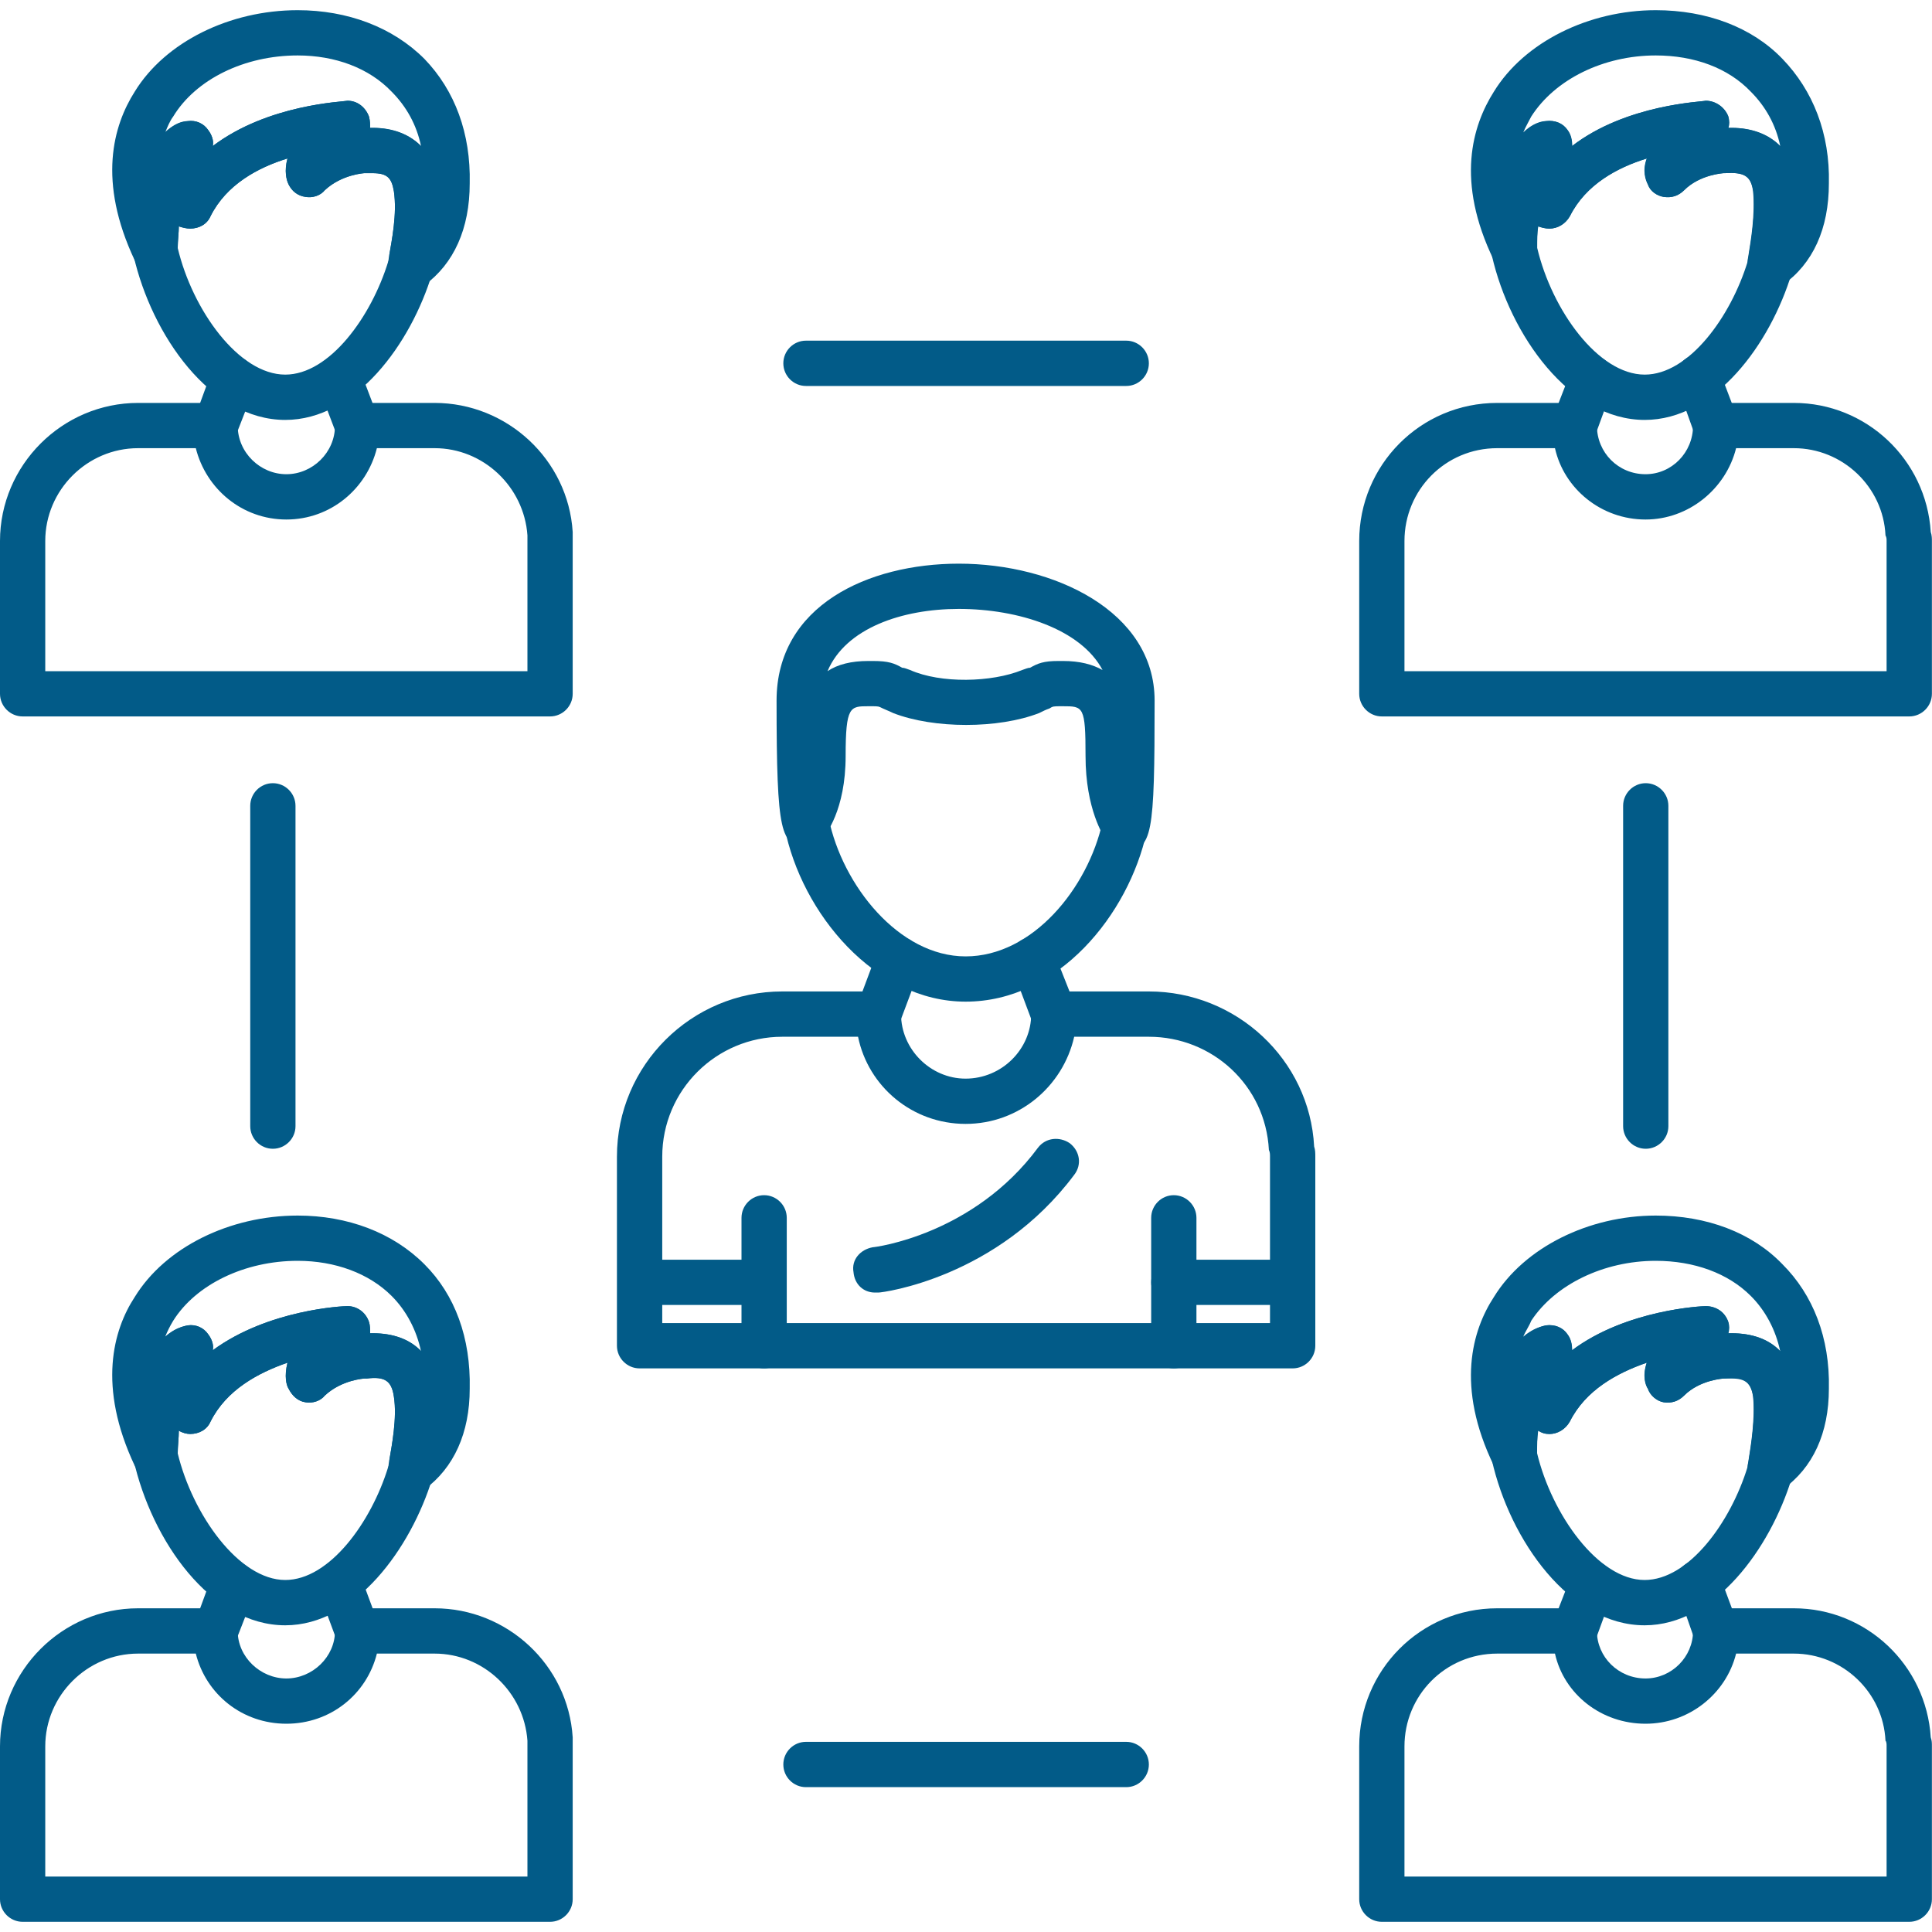
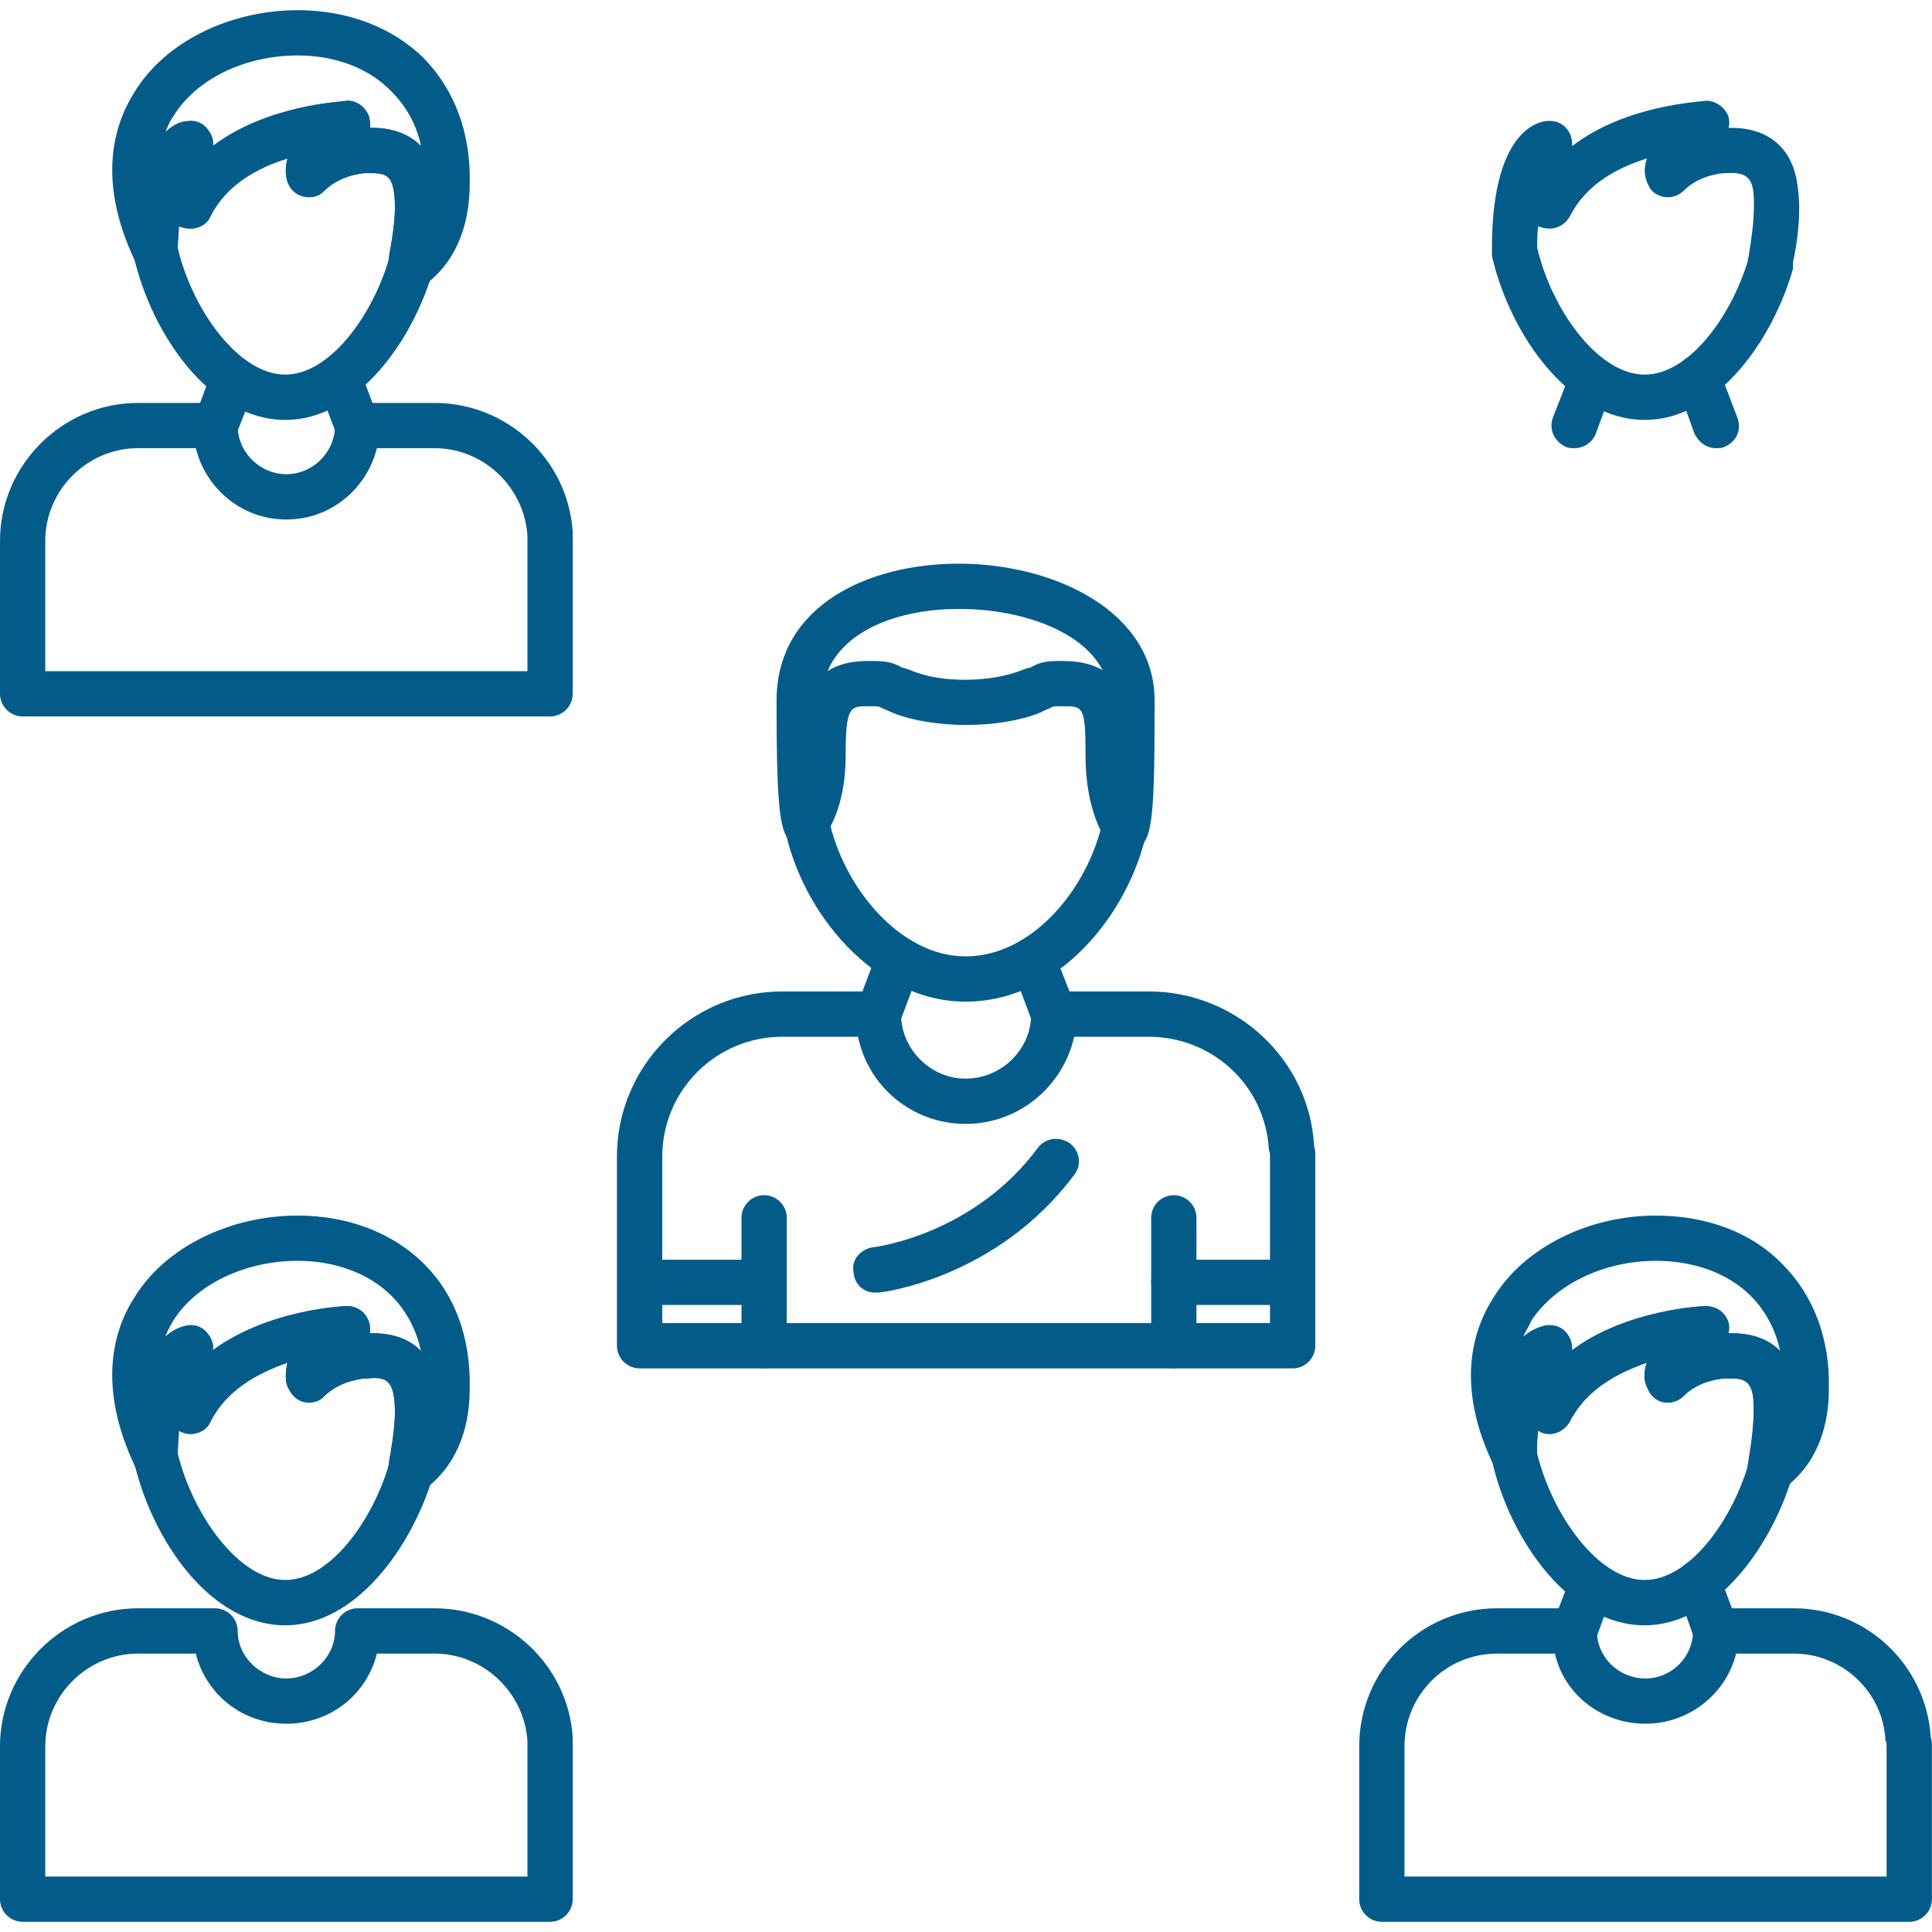
<svg xmlns="http://www.w3.org/2000/svg" width="40" height="40" viewBox="0 0 40 40" fill="none">
  <g clip-path="url(#clip0_93_1401)">
    <path fill-rule="evenodd" clip-rule="evenodd" d="M26.763 28.331H13.242C12.984 28.331 12.773 28.12 12.773 27.862V23.949C12.773 22.05 14.32 20.527 16.195 20.527H18.186C18.444 20.527 18.655 20.738 18.655 20.996C18.655 21.722 19.264 22.332 19.991 22.332C20.741 22.332 21.35 21.722 21.35 20.996C21.35 20.738 21.561 20.527 21.819 20.527H23.787C25.591 20.527 27.114 21.933 27.208 23.738C27.232 23.808 27.232 23.878 27.232 23.949V27.862C27.232 28.12 27.021 28.331 26.763 28.331ZM13.711 27.393H26.294V23.949C26.294 23.902 26.294 23.855 26.271 23.808C26.201 22.472 25.099 21.465 23.787 21.465H22.24C22.006 22.496 21.092 23.269 19.991 23.269C18.889 23.269 17.976 22.496 17.765 21.465H16.195C14.835 21.465 13.711 22.566 13.711 23.949V27.393Z" fill="#025B88" />
    <path fill-rule="evenodd" clip-rule="evenodd" d="M18.187 21.465C18.14 21.465 18.07 21.441 18.023 21.441C17.789 21.348 17.648 21.066 17.742 20.832L18.163 19.707C18.257 19.45 18.538 19.332 18.773 19.426C19.007 19.52 19.148 19.778 19.054 20.035L18.632 21.16C18.562 21.348 18.374 21.465 18.187 21.465ZM15.82 28.331C15.562 28.331 15.352 28.12 15.352 27.862V25.214C15.352 24.956 15.562 24.745 15.82 24.745C16.078 24.745 16.289 24.956 16.289 25.214V27.862C16.289 28.12 16.078 28.331 15.82 28.331Z" fill="#025B88" />
    <path fill-rule="evenodd" clip-rule="evenodd" d="M15.82 27.018H13.359C13.101 27.018 12.891 26.808 12.891 26.55C12.891 26.292 13.101 26.081 13.359 26.081H15.82C16.078 26.081 16.288 26.292 16.288 26.55C16.288 26.808 16.078 27.018 15.82 27.018ZM18.116 26.761C17.882 26.761 17.694 26.597 17.671 26.339C17.624 26.081 17.811 25.87 18.069 25.823C18.116 25.823 20.155 25.566 21.491 23.761C21.654 23.55 21.936 23.527 22.147 23.668C22.358 23.831 22.404 24.113 22.24 24.324C20.647 26.456 18.28 26.761 18.186 26.761H18.116ZM21.819 21.465C21.631 21.465 21.444 21.348 21.373 21.16L20.952 20.035C20.858 19.778 20.975 19.52 21.233 19.426C21.467 19.332 21.748 19.45 21.819 19.707L22.264 20.832C22.334 21.066 22.217 21.348 21.983 21.441C21.912 21.441 21.865 21.465 21.819 21.465ZM24.302 28.331C24.045 28.331 23.834 28.12 23.834 27.862V25.214C23.834 24.956 24.045 24.745 24.302 24.745C24.56 24.745 24.771 24.956 24.771 25.214V27.862C24.771 28.12 24.56 28.331 24.302 28.331Z" fill="#025B88" />
    <path fill-rule="evenodd" clip-rule="evenodd" d="M26.764 27.018H24.303C24.045 27.018 23.834 26.807 23.834 26.55C23.834 26.292 24.045 26.081 24.303 26.081H26.764C27.021 26.081 27.232 26.292 27.232 26.55C27.232 26.807 27.021 27.018 26.764 27.018ZM23.296 17.598C23.155 17.598 22.991 17.528 22.897 17.387C22.85 17.317 22.475 16.755 22.475 15.653C22.475 14.622 22.428 14.622 22.007 14.622H21.96C21.819 14.622 21.796 14.622 21.726 14.669C21.655 14.693 21.608 14.716 21.515 14.763C20.671 15.091 19.335 15.091 18.492 14.763C18.398 14.716 18.328 14.693 18.281 14.669C18.187 14.622 18.187 14.622 18.047 14.622H17.976C17.601 14.622 17.508 14.622 17.508 15.653C17.508 16.778 17.086 17.294 17.039 17.34C17.015 17.387 16.969 17.411 16.945 17.434C16.875 17.481 16.781 17.505 16.687 17.505C16.172 17.505 16.078 17.294 16.078 14.505C16.078 12.537 17.976 11.67 19.851 11.67C21.819 11.67 23.905 12.654 23.905 14.505C23.905 17.294 23.858 17.598 23.296 17.598ZM17.976 13.685H18.07C18.398 13.685 18.515 13.732 18.679 13.825C18.726 13.825 18.773 13.849 18.843 13.872C19.476 14.154 20.53 14.13 21.163 13.872C21.233 13.849 21.28 13.825 21.327 13.825C21.491 13.732 21.608 13.685 21.913 13.685H22.007C22.358 13.685 22.616 13.755 22.827 13.872C22.382 13.029 21.093 12.607 19.851 12.607C18.679 12.607 17.508 13.005 17.133 13.896C17.343 13.755 17.625 13.685 17.976 13.685Z" fill="#025B88" />
    <path fill-rule="evenodd" clip-rule="evenodd" d="M19.992 20.738C18.117 20.738 16.594 18.91 16.243 17.129C16.173 16.872 16.337 16.637 16.594 16.59C16.852 16.52 17.087 16.684 17.157 16.942C17.438 18.325 18.61 19.801 19.992 19.801C21.375 19.801 22.523 18.395 22.828 17.012C22.898 16.778 23.132 16.614 23.39 16.661C23.648 16.731 23.812 16.965 23.741 17.223C23.366 18.934 21.914 20.738 19.992 20.738ZM34.052 8.694C32.505 8.694 31.263 6.936 30.889 5.296V5.132C30.889 2.835 31.756 2.531 32.013 2.507C32.201 2.484 32.365 2.554 32.459 2.695C32.529 2.788 32.552 2.906 32.552 3.023C33.677 2.156 35.247 2.109 35.317 2.085C35.528 2.085 35.716 2.226 35.786 2.414C35.809 2.507 35.809 2.578 35.786 2.648C36.606 2.624 37.122 3.07 37.215 3.843C37.309 4.429 37.192 5.108 37.122 5.436V5.554C37.122 5.6 37.098 5.6 37.098 5.647C36.653 7.124 35.505 8.694 34.052 8.694ZM31.826 5.132C32.13 6.421 33.091 7.756 34.052 7.756C34.966 7.756 35.833 6.561 36.184 5.413C36.184 5.366 36.208 5.319 36.208 5.272C36.255 4.991 36.348 4.429 36.301 3.96C36.255 3.632 36.091 3.562 35.716 3.585H35.692C35.692 3.585 35.2 3.609 34.872 3.937C34.755 4.054 34.614 4.101 34.45 4.077C34.31 4.054 34.169 3.96 34.122 3.819C34.075 3.726 34.005 3.538 34.099 3.281C33.489 3.468 32.833 3.819 32.505 4.476C32.412 4.64 32.248 4.733 32.084 4.733C31.99 4.733 31.919 4.71 31.849 4.686C31.826 4.804 31.826 4.968 31.826 5.132Z" fill="#025B88" />
-     <path fill-rule="evenodd" clip-rule="evenodd" d="M36.647 5.975C36.577 5.975 36.483 5.975 36.436 5.929C36.272 5.858 36.178 5.694 36.178 5.507C36.178 5.483 36.178 5.39 36.202 5.272C36.248 4.991 36.342 4.429 36.295 3.96C36.248 3.632 36.108 3.562 35.709 3.585H35.686C35.686 3.585 35.194 3.609 34.866 3.937C34.749 4.054 34.608 4.101 34.444 4.077C34.303 4.054 34.163 3.96 34.116 3.82C34.069 3.726 33.999 3.538 34.093 3.281C33.483 3.468 32.827 3.82 32.499 4.476C32.405 4.64 32.241 4.733 32.077 4.733C31.984 4.733 31.913 4.71 31.843 4.687C31.82 4.827 31.82 4.991 31.82 5.179C31.82 5.413 31.679 5.601 31.445 5.647C31.234 5.694 31.023 5.577 30.929 5.39C30.132 3.749 30.484 2.601 30.929 1.898C31.562 0.867 32.898 0.211 34.28 0.211C35.334 0.211 36.272 0.562 36.904 1.219C37.537 1.875 37.889 2.765 37.865 3.796C37.865 4.733 37.537 5.46 36.904 5.905C36.834 5.952 36.74 5.975 36.647 5.975ZM35.85 2.648C36.272 2.648 36.623 2.789 36.858 3.023C36.764 2.578 36.553 2.203 36.248 1.898C35.78 1.406 35.077 1.148 34.28 1.148C33.202 1.148 32.194 1.64 31.702 2.414C31.656 2.507 31.585 2.625 31.538 2.742C31.726 2.554 31.913 2.507 32.007 2.507C32.194 2.484 32.359 2.554 32.452 2.695C32.523 2.789 32.546 2.906 32.546 3.023C33.671 2.156 35.241 2.109 35.311 2.086C35.522 2.086 35.709 2.226 35.78 2.414C35.803 2.507 35.803 2.578 35.78 2.648H35.85ZM39.529 14.833H28.609C28.352 14.833 28.141 14.622 28.141 14.364V11.201C28.141 9.631 29.406 8.342 30.999 8.342H32.593C32.851 8.342 33.062 8.553 33.062 8.811C33.062 9.373 33.507 9.818 34.069 9.818C34.608 9.818 35.053 9.373 35.053 8.811C35.053 8.553 35.264 8.342 35.522 8.342H37.139C38.639 8.342 39.88 9.514 39.974 11.014C39.998 11.084 39.998 11.154 39.998 11.201V14.364C39.998 14.622 39.787 14.833 39.529 14.833ZM34.069 13.896H39.06V11.201C39.06 11.154 39.06 11.131 39.037 11.084C38.99 10.076 38.147 9.279 37.139 9.279H35.944C35.733 10.123 34.96 10.756 34.069 10.756C33.155 10.756 32.382 10.123 32.194 9.279H30.999C29.922 9.279 29.078 10.146 29.078 11.201V13.896H34.069Z" fill="#025B88" />
    <path fill-rule="evenodd" clip-rule="evenodd" d="M32.596 9.279C32.549 9.279 32.479 9.279 32.432 9.256C32.197 9.162 32.057 8.904 32.151 8.647L32.525 7.686C32.619 7.452 32.877 7.311 33.135 7.405C33.369 7.498 33.486 7.78 33.392 8.014L33.041 8.975C32.971 9.162 32.783 9.279 32.596 9.279ZM35.525 9.279C35.337 9.279 35.173 9.162 35.08 8.975L34.728 7.991C34.634 7.756 34.752 7.475 34.986 7.381C35.244 7.288 35.501 7.405 35.595 7.662L35.97 8.647C36.064 8.904 35.947 9.162 35.689 9.256C35.642 9.279 35.595 9.279 35.525 9.279ZM5.906 8.694C4.359 8.694 3.141 6.936 2.766 5.296C2.742 5.249 2.742 5.202 2.742 5.155C2.766 2.835 3.609 2.531 3.89 2.507C4.054 2.484 4.218 2.554 4.312 2.695C4.382 2.788 4.429 2.906 4.406 3.023C5.554 2.156 7.101 2.109 7.194 2.085C7.405 2.085 7.569 2.226 7.64 2.414C7.663 2.507 7.663 2.578 7.663 2.648C8.46 2.624 8.975 3.07 9.093 3.843C9.163 4.452 9.046 5.108 8.999 5.436C8.975 5.483 8.975 5.53 8.975 5.554C8.975 5.6 8.975 5.6 8.952 5.647C8.507 7.124 7.358 8.694 5.906 8.694ZM3.679 5.132C3.984 6.421 4.945 7.756 5.906 7.756C6.82 7.756 7.687 6.561 8.038 5.413C8.061 5.366 8.061 5.319 8.061 5.272C8.108 4.991 8.225 4.429 8.155 3.96C8.108 3.679 8.015 3.585 7.71 3.585H7.546C7.546 3.585 7.077 3.609 6.726 3.937C6.632 4.054 6.468 4.101 6.327 4.077C6.163 4.054 6.046 3.96 5.976 3.819C5.929 3.726 5.882 3.538 5.952 3.281C5.343 3.468 4.687 3.819 4.359 4.476C4.289 4.64 4.125 4.733 3.937 4.733C3.844 4.733 3.773 4.71 3.703 4.686C3.703 4.804 3.679 4.968 3.679 5.132Z" fill="#025B88" />
    <path fill-rule="evenodd" clip-rule="evenodd" d="M8.506 5.975C8.436 5.975 8.366 5.975 8.295 5.929C8.131 5.858 8.037 5.694 8.037 5.507C8.037 5.483 8.037 5.39 8.061 5.272C8.108 4.991 8.225 4.429 8.155 3.96C8.108 3.679 8.014 3.585 7.709 3.585H7.545C7.545 3.585 7.077 3.609 6.725 3.937C6.632 4.054 6.467 4.101 6.327 4.077C6.163 4.054 6.046 3.96 5.975 3.82C5.929 3.726 5.882 3.538 5.952 3.281C5.343 3.468 4.687 3.82 4.359 4.476C4.288 4.64 4.124 4.733 3.937 4.733C3.866 4.733 3.773 4.71 3.702 4.687C3.702 4.827 3.679 4.991 3.679 5.179C3.679 5.413 3.538 5.601 3.327 5.647C3.117 5.694 2.882 5.577 2.789 5.39C2.015 3.749 2.343 2.601 2.789 1.898C3.421 0.867 4.757 0.211 6.163 0.211C7.194 0.211 8.131 0.562 8.787 1.219C9.42 1.875 9.748 2.765 9.725 3.796C9.725 4.733 9.397 5.46 8.787 5.905C8.694 5.952 8.6 5.975 8.506 5.975ZM7.709 2.648C8.131 2.648 8.483 2.789 8.717 3.023C8.623 2.578 8.412 2.203 8.108 1.898C7.639 1.406 6.936 1.148 6.163 1.148C5.062 1.148 4.054 1.64 3.585 2.414C3.515 2.507 3.468 2.625 3.421 2.742C3.609 2.554 3.773 2.507 3.89 2.507C4.054 2.484 4.218 2.554 4.312 2.695C4.382 2.789 4.429 2.906 4.405 3.023C5.554 2.156 7.1 2.109 7.194 2.086C7.405 2.086 7.569 2.226 7.639 2.414C7.663 2.507 7.663 2.578 7.663 2.648H7.709ZM11.388 14.833H0.469C0.211 14.833 0 14.622 0 14.364V11.201C0 9.631 1.289 8.342 2.859 8.342H4.452C4.71 8.342 4.921 8.553 4.921 8.811C4.921 9.373 5.39 9.818 5.929 9.818C6.467 9.818 6.936 9.373 6.936 8.811C6.936 8.553 7.147 8.342 7.405 8.342H8.998C10.498 8.342 11.763 9.514 11.857 11.014V14.364C11.857 14.622 11.646 14.833 11.388 14.833ZM5.929 13.896H10.92V11.084C10.849 10.076 10.006 9.279 8.998 9.279H7.803C7.592 10.123 6.842 10.756 5.929 10.756C5.015 10.756 4.265 10.123 4.054 9.279H2.859C1.804 9.279 0.937 10.146 0.937 11.201V13.896H5.929Z" fill="#025B88" />
    <path fill-rule="evenodd" clip-rule="evenodd" d="M4.454 9.279C4.407 9.279 4.36 9.279 4.29 9.256C4.056 9.162 3.939 8.905 4.032 8.647L4.384 7.686C4.478 7.452 4.759 7.311 4.993 7.405C5.227 7.499 5.345 7.78 5.274 8.014L4.899 8.975C4.829 9.162 4.665 9.279 4.454 9.279ZM7.407 9.279C7.196 9.279 7.032 9.162 6.961 8.975L6.587 7.991C6.493 7.756 6.61 7.475 6.868 7.381C7.102 7.288 7.383 7.405 7.454 7.663L7.828 8.647C7.922 8.905 7.805 9.162 7.571 9.256C7.5 9.279 7.454 9.279 7.407 9.279ZM34.05 33.65C32.503 33.65 31.261 31.892 30.887 30.229V30.088C30.887 27.768 31.753 27.487 32.011 27.44C32.199 27.417 32.363 27.487 32.456 27.628C32.527 27.721 32.55 27.838 32.55 27.956C33.675 27.112 35.245 27.042 35.315 27.042C35.526 27.042 35.714 27.159 35.784 27.37C35.807 27.44 35.807 27.534 35.784 27.604C36.604 27.581 37.12 28.002 37.213 28.776C37.307 29.385 37.19 30.064 37.12 30.369V30.486C37.12 30.533 37.096 30.557 37.096 30.604C36.651 32.056 35.503 33.65 34.05 33.65ZM31.824 30.088C32.128 31.353 33.089 32.712 34.05 32.712C34.964 32.712 35.831 31.517 36.182 30.369C36.182 30.322 36.206 30.275 36.206 30.229C36.253 29.947 36.346 29.361 36.3 28.916C36.253 28.635 36.136 28.541 35.854 28.541H35.69C35.69 28.541 35.198 28.565 34.87 28.893C34.753 29.01 34.612 29.057 34.448 29.033C34.308 29.01 34.167 28.893 34.12 28.752C34.073 28.682 34.003 28.494 34.097 28.213C33.487 28.424 32.831 28.776 32.503 29.432C32.41 29.596 32.246 29.69 32.082 29.69C31.988 29.69 31.918 29.666 31.847 29.619C31.824 29.76 31.824 29.924 31.824 30.088Z" fill="#025B88" />
    <path fill-rule="evenodd" clip-rule="evenodd" d="M36.647 30.931C36.577 30.931 36.483 30.908 36.436 30.885C36.272 30.791 36.178 30.627 36.178 30.463C36.178 30.439 36.178 30.346 36.202 30.229C36.248 29.947 36.342 29.361 36.295 28.916C36.248 28.588 36.084 28.494 35.709 28.541H35.686C35.686 28.541 35.194 28.565 34.866 28.893C34.749 29.01 34.608 29.057 34.444 29.033C34.303 29.01 34.163 28.893 34.116 28.752C34.069 28.682 33.999 28.494 34.093 28.213C33.483 28.424 32.827 28.776 32.499 29.432C32.405 29.596 32.241 29.689 32.077 29.689C31.984 29.689 31.913 29.666 31.843 29.619C31.82 29.783 31.82 29.947 31.82 30.135C31.82 30.346 31.679 30.533 31.445 30.58C31.234 30.65 31.023 30.533 30.929 30.346C30.132 28.705 30.484 27.534 30.929 26.854C31.562 25.823 32.898 25.167 34.28 25.167C35.334 25.167 36.272 25.518 36.904 26.175C37.537 26.807 37.889 27.698 37.865 28.752C37.865 29.666 37.537 30.392 36.904 30.838C36.834 30.908 36.74 30.931 36.647 30.931ZM35.85 27.604C36.272 27.604 36.623 27.721 36.858 27.979C36.764 27.534 36.553 27.135 36.248 26.831C35.78 26.362 35.077 26.104 34.28 26.104C33.202 26.104 32.194 26.596 31.702 27.346C31.656 27.463 31.585 27.557 31.538 27.674C31.726 27.51 31.913 27.463 32.007 27.44C32.194 27.417 32.359 27.487 32.452 27.627C32.523 27.721 32.546 27.838 32.546 27.956C33.671 27.112 35.241 27.042 35.311 27.042C35.522 27.042 35.709 27.159 35.78 27.37C35.803 27.44 35.803 27.534 35.78 27.604H35.85ZM39.529 39.789H28.609C28.352 39.789 28.141 39.578 28.141 39.321V36.157C28.141 34.587 29.406 33.298 30.999 33.298H32.593C32.851 33.298 33.062 33.509 33.062 33.767C33.062 34.306 33.507 34.751 34.069 34.751C34.608 34.751 35.053 34.306 35.053 33.767C35.053 33.509 35.264 33.298 35.522 33.298H37.139C38.639 33.298 39.88 34.47 39.974 35.97C39.998 36.04 39.998 36.087 39.998 36.157V39.321C39.998 39.578 39.787 39.789 39.529 39.789ZM34.069 38.852H39.06V36.157C39.06 36.11 39.06 36.063 39.037 36.04C38.99 35.032 38.147 34.236 37.139 34.236H35.944C35.733 35.079 34.96 35.688 34.069 35.688C33.155 35.688 32.382 35.079 32.194 34.236H30.999C29.922 34.236 29.078 35.103 29.078 36.157V38.852H34.069Z" fill="#025B88" />
    <path fill-rule="evenodd" clip-rule="evenodd" d="M32.596 34.235C32.549 34.235 32.479 34.212 32.432 34.212C32.197 34.118 32.057 33.837 32.151 33.603L32.525 32.642C32.619 32.384 32.877 32.267 33.135 32.361C33.369 32.455 33.486 32.712 33.392 32.97L33.041 33.931C32.971 34.118 32.783 34.235 32.596 34.235ZM35.525 34.235C35.337 34.235 35.173 34.118 35.08 33.931L34.728 32.923C34.634 32.689 34.752 32.431 34.986 32.337C35.244 32.244 35.501 32.361 35.595 32.595L35.97 33.603C36.064 33.837 35.947 34.118 35.689 34.212C35.642 34.212 35.595 34.235 35.525 34.235ZM5.906 33.65C4.359 33.65 3.141 31.892 2.766 30.228C2.742 30.181 2.742 30.135 2.742 30.088C2.766 27.768 3.609 27.487 3.89 27.44C4.054 27.416 4.218 27.487 4.312 27.627C4.382 27.721 4.429 27.838 4.406 27.955C5.554 27.112 7.101 27.041 7.194 27.041C7.382 27.041 7.569 27.159 7.64 27.37C7.663 27.44 7.663 27.534 7.663 27.604C8.46 27.581 8.975 28.002 9.093 28.776C9.163 29.385 9.046 30.064 8.999 30.369C8.975 30.439 8.975 30.463 8.975 30.486C8.975 30.533 8.975 30.556 8.952 30.603C8.507 32.056 7.358 33.65 5.906 33.65ZM3.679 30.088C3.984 31.353 4.945 32.712 5.906 32.712C6.82 32.712 7.687 31.517 8.038 30.369C8.061 30.322 8.061 30.275 8.061 30.228C8.108 29.947 8.225 29.361 8.155 28.916C8.108 28.588 7.968 28.494 7.593 28.541H7.546C7.546 28.541 7.077 28.565 6.726 28.893C6.632 29.01 6.468 29.057 6.327 29.033C6.163 29.01 6.046 28.893 5.976 28.752C5.929 28.682 5.882 28.494 5.952 28.213C5.343 28.424 4.687 28.776 4.359 29.432C4.289 29.596 4.125 29.689 3.937 29.689C3.867 29.689 3.773 29.666 3.703 29.619C3.703 29.76 3.679 29.924 3.679 30.088Z" fill="#025B88" />
    <path fill-rule="evenodd" clip-rule="evenodd" d="M8.506 30.931C8.436 30.931 8.366 30.908 8.295 30.885C8.131 30.791 8.037 30.627 8.037 30.463C8.037 30.439 8.037 30.346 8.061 30.229C8.108 29.947 8.225 29.361 8.155 28.916C8.108 28.588 7.967 28.494 7.592 28.541H7.545C7.545 28.541 7.077 28.565 6.725 28.893C6.632 29.01 6.467 29.057 6.327 29.033C6.163 29.01 6.046 28.893 5.975 28.752C5.929 28.682 5.882 28.494 5.952 28.213C5.343 28.424 4.687 28.776 4.359 29.432C4.288 29.596 4.124 29.689 3.937 29.689C3.866 29.689 3.773 29.666 3.702 29.619C3.702 29.783 3.679 29.947 3.679 30.135C3.679 30.346 3.538 30.533 3.327 30.58C3.117 30.627 2.882 30.533 2.789 30.346C2.015 28.705 2.343 27.534 2.789 26.854C3.421 25.823 4.757 25.167 6.163 25.167C7.194 25.167 8.131 25.518 8.787 26.175C9.42 26.807 9.748 27.698 9.725 28.752C9.725 29.666 9.397 30.392 8.787 30.838C8.694 30.908 8.6 30.931 8.506 30.931ZM7.709 27.604C8.131 27.604 8.483 27.721 8.717 27.979C8.623 27.534 8.412 27.135 8.108 26.831C7.639 26.362 6.936 26.104 6.163 26.104C5.062 26.104 4.054 26.596 3.585 27.346C3.515 27.463 3.468 27.557 3.421 27.674C3.609 27.51 3.773 27.463 3.89 27.44C4.054 27.417 4.218 27.487 4.312 27.627C4.382 27.721 4.429 27.838 4.405 27.956C5.554 27.112 7.1 27.042 7.194 27.042C7.381 27.042 7.569 27.159 7.639 27.37C7.663 27.44 7.663 27.534 7.663 27.604H7.709ZM11.388 39.789H0.469C0.211 39.789 0 39.578 0 39.321V36.157C0 34.587 1.289 33.298 2.859 33.298H4.452C4.71 33.298 4.921 33.509 4.921 33.767C4.921 34.306 5.39 34.751 5.929 34.751C6.467 34.751 6.936 34.306 6.936 33.767C6.936 33.509 7.147 33.298 7.405 33.298H8.998C10.498 33.298 11.763 34.47 11.857 35.97V39.321C11.857 39.578 11.646 39.789 11.388 39.789ZM5.929 38.852H10.92V36.04C10.849 35.032 10.006 34.236 8.998 34.236H7.803C7.592 35.079 6.842 35.688 5.929 35.688C5.015 35.688 4.265 35.079 4.054 34.236H2.859C1.804 34.236 0.937 35.103 0.937 36.157V38.852H5.929Z" fill="#025B88" />
-     <path fill-rule="evenodd" clip-rule="evenodd" d="M4.454 34.235C4.407 34.235 4.36 34.212 4.29 34.212C4.056 34.118 3.939 33.837 4.032 33.603L4.384 32.642C4.478 32.384 4.759 32.267 4.993 32.361C5.227 32.455 5.345 32.712 5.274 32.97L4.899 33.931C4.829 34.118 4.665 34.235 4.454 34.235ZM7.407 34.235C7.196 34.235 7.032 34.118 6.961 33.931L6.587 32.923C6.493 32.689 6.61 32.431 6.868 32.337C7.102 32.244 7.383 32.361 7.454 32.595L7.828 33.603C7.922 33.837 7.805 34.118 7.571 34.212C7.5 34.212 7.454 34.235 7.407 34.235ZM5.649 23.784C5.391 23.784 5.181 23.573 5.181 23.316V16.684C5.181 16.426 5.391 16.215 5.649 16.215C5.907 16.215 6.118 16.426 6.118 16.684V23.316C6.118 23.573 5.907 23.784 5.649 23.784ZM23.318 7.991H16.686C16.428 7.991 16.218 7.78 16.218 7.522C16.218 7.264 16.428 7.053 16.686 7.053H23.318C23.575 7.053 23.786 7.264 23.786 7.522C23.786 7.78 23.575 7.991 23.318 7.991ZM23.318 37.001H16.686C16.428 37.001 16.218 36.79 16.218 36.532C16.218 36.274 16.428 36.063 16.686 36.063H23.318C23.575 36.063 23.786 36.274 23.786 36.532C23.786 36.79 23.575 37.001 23.318 37.001ZM34.073 23.784C33.816 23.784 33.605 23.573 33.605 23.316V16.684C33.605 16.426 33.816 16.215 34.073 16.215C34.331 16.215 34.542 16.426 34.542 16.684V23.316C34.542 23.573 34.331 23.784 34.073 23.784Z" fill="#025B88" />
  </g>
  <defs>
    <clipPath id="clip0_93_1401">
      <rect width="40" height="40" fill="white" />
    </clipPath>
  </defs>
</svg>